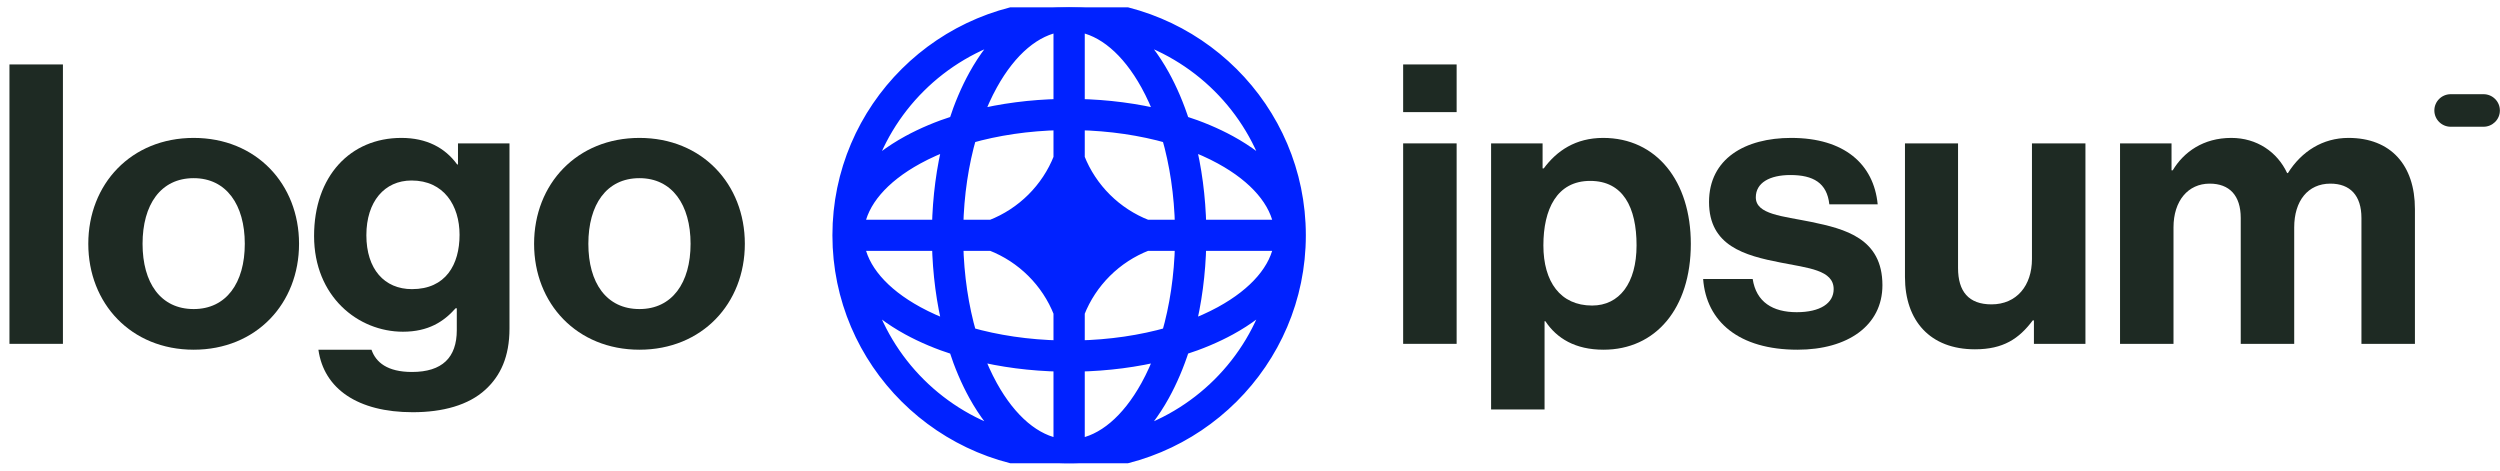
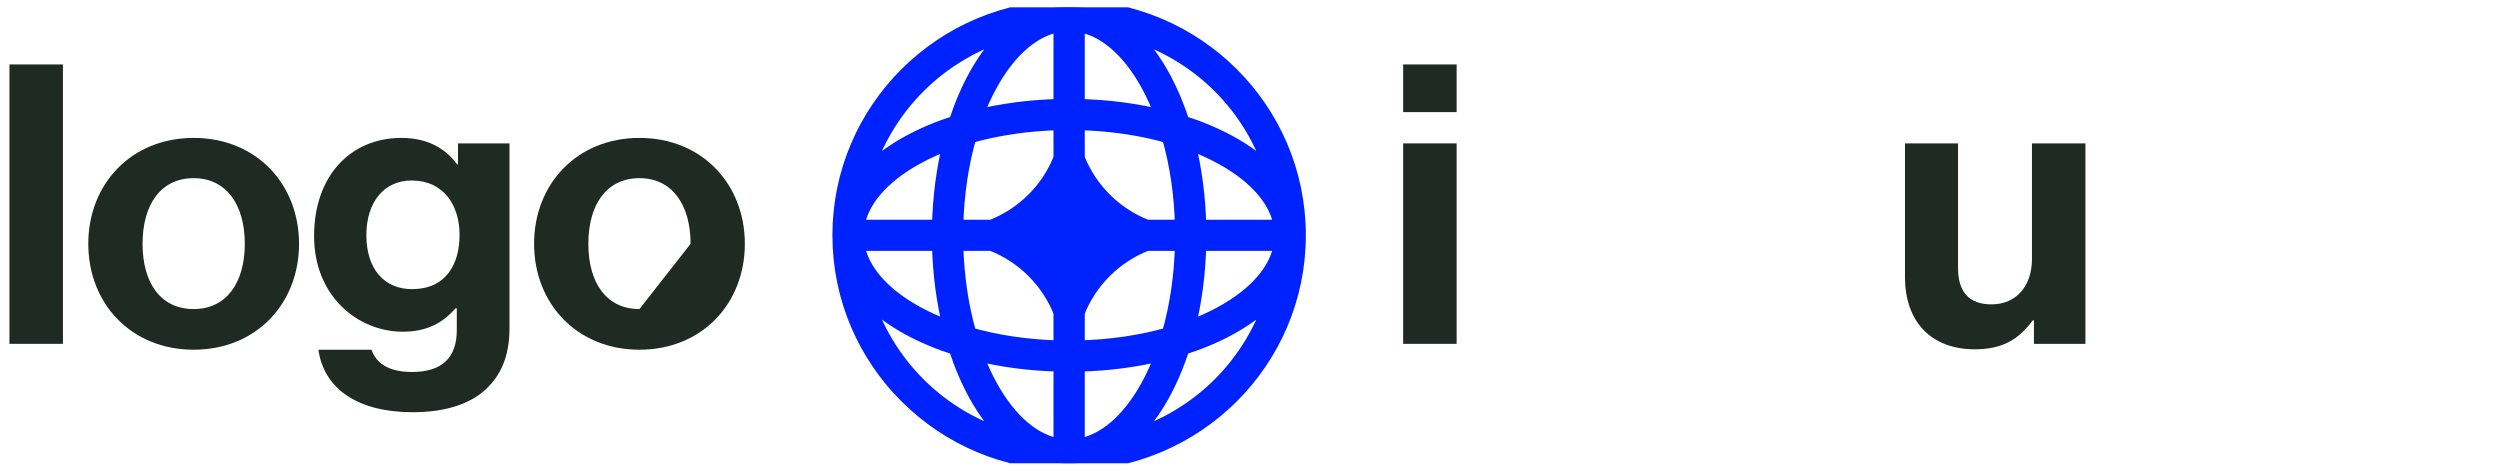
<svg xmlns="http://www.w3.org/2000/svg" width="170" height="32" viewBox="0 0 170 32" fill="none">
  <g clip-path="url(#clip0_8121_445)">
    <path d="M95.414 23.381H99.051V9.75H95.414V23.381ZM95.414 7.624H99.051V4.382H95.414V7.624Z" fill="#1E2A23" />
-     <path d="M101.394 27.845H105.03V21.84H105.083C105.859 23.009 107.116 23.78 109.04 23.78C112.57 23.78 114.976 20.99 114.976 16.579C114.976 12.327 112.65 9.378 109.014 9.378C107.142 9.378 105.859 10.255 104.977 11.45H104.896V9.75H101.394V27.845ZM108.265 20.777C106.1 20.777 104.95 19.156 104.95 16.685C104.95 14.24 105.859 12.301 108.132 12.301C110.378 12.301 111.286 14.108 111.286 16.685C111.286 19.262 110.11 20.777 108.265 20.777Z" fill="#1E2A23" />
-     <path d="M122.229 23.78C125.652 23.78 128.005 22.132 128.005 19.395C128.005 16.207 125.465 15.569 123.165 15.091C121.213 14.692 119.395 14.586 119.395 13.417C119.395 12.434 120.331 11.902 121.748 11.902C123.299 11.902 124.235 12.434 124.395 13.895H127.683C127.417 11.158 125.411 9.378 121.802 9.378C118.673 9.378 116.214 10.786 116.214 13.736C116.214 16.712 118.62 17.376 121.08 17.854C122.951 18.226 124.689 18.359 124.689 19.661C124.689 20.618 123.78 21.229 122.176 21.229C120.545 21.229 119.422 20.538 119.182 18.97H115.813C116.027 21.866 118.246 23.78 122.229 23.78Z" fill="#1E2A23" />
    <path d="M141.81 23.381V9.75H138.173V17.615C138.173 19.422 137.131 20.697 135.42 20.697C133.869 20.697 133.147 19.82 133.147 18.226V9.75H129.538V18.837C129.538 21.813 131.249 23.753 134.297 23.753C136.222 23.753 137.291 23.035 138.227 21.787H138.307V23.381H141.81Z" fill="#1E2A23" />
-     <path d="M144.162 23.381H147.798V15.463C147.798 13.656 148.787 12.487 150.258 12.487C151.595 12.487 152.37 13.284 152.37 14.825V23.381H156.006V15.463C156.006 13.656 156.942 12.487 158.466 12.487C159.803 12.487 160.578 13.284 160.578 14.825V23.381H164.215V14.214C164.215 11.238 162.583 9.378 159.696 9.378C157.958 9.378 156.514 10.281 155.578 11.769H155.525C154.857 10.334 153.466 9.378 151.728 9.378C149.83 9.378 148.493 10.334 147.745 11.583H147.664V9.75H144.162V23.381Z" fill="#1E2A23" />
    <path d="M0.643 23.381H4.279V4.382H0.643V23.381Z" fill="#1E2A23" />
    <path d="M13.17 23.78C17.421 23.78 20.335 20.644 20.335 16.579C20.335 12.513 17.421 9.378 13.17 9.378C8.919 9.378 6.004 12.513 6.004 16.579C6.004 20.644 8.919 23.78 13.17 23.78ZM13.17 21.016C10.924 21.016 9.694 19.236 9.694 16.579C9.694 13.922 10.924 12.115 13.17 12.115C15.389 12.115 16.646 13.922 16.646 16.579C16.646 19.236 15.389 21.016 13.17 21.016Z" fill="#1E2A23" />
    <path d="M28.068 28.031C30.1 28.031 31.864 27.553 33.014 26.49C34.03 25.56 34.645 24.258 34.645 22.345V9.75H31.143V11.185H31.089C30.26 10.042 29.004 9.378 27.293 9.378C23.817 9.378 21.357 11.982 21.357 16.047C21.357 20.166 24.352 22.557 27.399 22.557C29.137 22.557 30.18 21.866 30.982 20.963H31.062V22.451C31.062 24.311 30.073 25.294 28.014 25.294C26.33 25.294 25.555 24.63 25.261 23.78H21.651C22.025 26.437 24.325 28.031 28.068 28.031ZM28.014 19.661C26.143 19.661 24.913 18.306 24.913 15.994C24.913 13.709 26.143 12.274 27.988 12.274C30.18 12.274 31.25 13.975 31.25 15.968C31.25 17.987 30.314 19.661 28.014 19.661Z" fill="#1E2A23" />
-     <path d="M43.483 23.78C47.734 23.78 50.649 20.644 50.649 16.579C50.649 12.513 47.734 9.378 43.483 9.378C39.232 9.378 36.318 12.513 36.318 16.579C36.318 20.644 39.232 23.78 43.483 23.78ZM43.483 21.016C41.237 21.016 40.008 19.236 40.008 16.579C40.008 13.922 41.237 12.115 43.483 12.115C45.703 12.115 46.959 13.922 46.959 16.579C46.959 19.236 45.703 21.016 43.483 21.016Z" fill="#1E2A23" />
-     <path d="M165.536 7.512C165.536 6.9 166.035 6.405 166.65 6.405H168.878C169.493 6.405 169.992 6.9 169.992 7.512C169.992 8.123 169.493 8.619 168.878 8.619H166.65C166.035 8.619 165.536 8.123 165.536 7.512Z" fill="#1E2A23" />
+     <path d="M43.483 23.78C47.734 23.78 50.649 20.644 50.649 16.579C50.649 12.513 47.734 9.378 43.483 9.378C39.232 9.378 36.318 12.513 36.318 16.579C36.318 20.644 39.232 23.78 43.483 23.78ZM43.483 21.016C41.237 21.016 40.008 19.236 40.008 16.579C40.008 13.922 41.237 12.115 43.483 12.115C45.703 12.115 46.959 13.922 46.959 16.579Z" fill="#1E2A23" />
    <path fill-rule="evenodd" clip-rule="evenodd" d="M72.701 0.5C81.314 0.5 88.297 7.44 88.297 16C88.297 24.56 81.314 31.5 72.701 31.5C64.087 31.5 57.104 24.56 57.104 16C57.104 7.44 64.087 0.5 72.701 0.5ZM72.137 1.66C70.358 1.909 68.663 3.33 67.348 5.706C66.967 6.395 66.622 7.157 66.323 7.979C68.111 7.532 70.075 7.269 72.137 7.228V1.66ZM65.004 8.351C65.377 7.188 65.834 6.118 66.36 5.166C67.012 3.988 67.786 2.971 68.658 2.189C63.917 3.558 60.181 7.271 58.804 11.982C59.59 11.116 60.614 10.347 61.799 9.699C62.757 9.176 63.834 8.722 65.004 8.351ZM64.63 9.661C64.18 11.439 63.915 13.391 63.874 15.44H58.271C58.522 13.671 59.951 11.988 62.343 10.681C63.036 10.302 63.802 9.959 64.63 9.661ZM65.002 15.44C65.049 13.204 65.373 11.105 65.909 9.25C67.775 8.717 69.887 8.395 72.137 8.349V10.769C71.297 12.905 69.586 14.606 67.437 15.44H65.002ZM63.874 16.56H58.271C58.522 18.329 59.951 20.012 62.343 21.319C63.036 21.698 63.802 22.041 64.63 22.339C64.18 20.561 63.915 18.609 63.874 16.56ZM65.909 22.75C65.373 20.895 65.049 18.796 65.002 16.56H67.437C69.586 17.394 71.297 19.095 72.137 21.231V23.651C69.887 23.605 67.775 23.283 65.909 22.75ZM65.004 23.649C63.834 23.278 62.757 22.824 61.799 22.301C60.614 21.653 59.59 20.884 58.804 20.018C60.181 24.729 63.917 28.442 68.658 29.811C67.786 29.029 67.012 28.012 66.36 26.834C65.834 25.883 65.377 24.812 65.004 23.649ZM72.137 30.34C70.358 30.091 68.663 28.67 67.348 26.294C66.967 25.605 66.622 24.843 66.323 24.021C68.111 24.468 70.075 24.731 72.137 24.771V30.34ZM76.743 29.811C77.615 29.029 78.389 28.012 79.041 26.834C79.567 25.883 80.024 24.812 80.397 23.649C81.567 23.278 82.644 22.824 83.602 22.301C84.787 21.653 85.811 20.884 86.597 20.018C85.22 24.729 81.484 28.442 76.743 29.811ZM79.079 24.021C78.779 24.843 78.434 25.605 78.053 26.294C76.738 28.67 75.043 30.091 73.264 30.34V24.771C75.326 24.731 77.29 24.468 79.079 24.021ZM80.771 22.339C81.599 22.041 82.365 21.698 83.058 21.319C85.45 20.012 86.879 18.329 87.13 16.56H81.527C81.485 18.609 81.22 20.561 80.771 22.339ZM80.399 16.56C80.352 18.796 80.029 20.895 79.492 22.75C77.626 23.283 75.514 23.605 73.264 23.651V21.232C74.103 19.096 75.816 17.394 77.965 16.56H80.399ZM81.527 15.44H87.13C86.879 13.671 85.45 11.988 83.058 10.681C82.365 10.302 81.599 9.959 80.771 9.661C81.22 11.439 81.485 13.391 81.527 15.44ZM79.492 9.25C80.029 11.105 80.352 13.204 80.399 15.44H77.965C75.816 14.606 74.103 12.904 73.264 10.768V8.349C75.514 8.395 77.626 8.717 79.492 9.25ZM80.397 8.351C81.567 8.722 82.644 9.176 83.602 9.699C84.787 10.347 85.811 11.116 86.597 11.982C85.22 7.271 81.484 3.558 76.743 2.189C77.615 2.971 78.389 3.988 79.041 5.166C79.567 6.118 80.024 7.188 80.397 8.351ZM73.264 1.66C75.043 1.909 76.738 3.33 78.053 5.706C78.434 6.395 78.779 7.157 79.079 7.979C77.29 7.532 75.326 7.269 73.264 7.228V1.66Z" fill="#0022FF" stroke="#0022FF" />
  </g>
  <defs>
    <clipPath id="clip0_8121_445">
      <rect width="170" height="31" fill="white" transform="translate(0 0.5)" />
    </clipPath>
  </defs>
</svg>